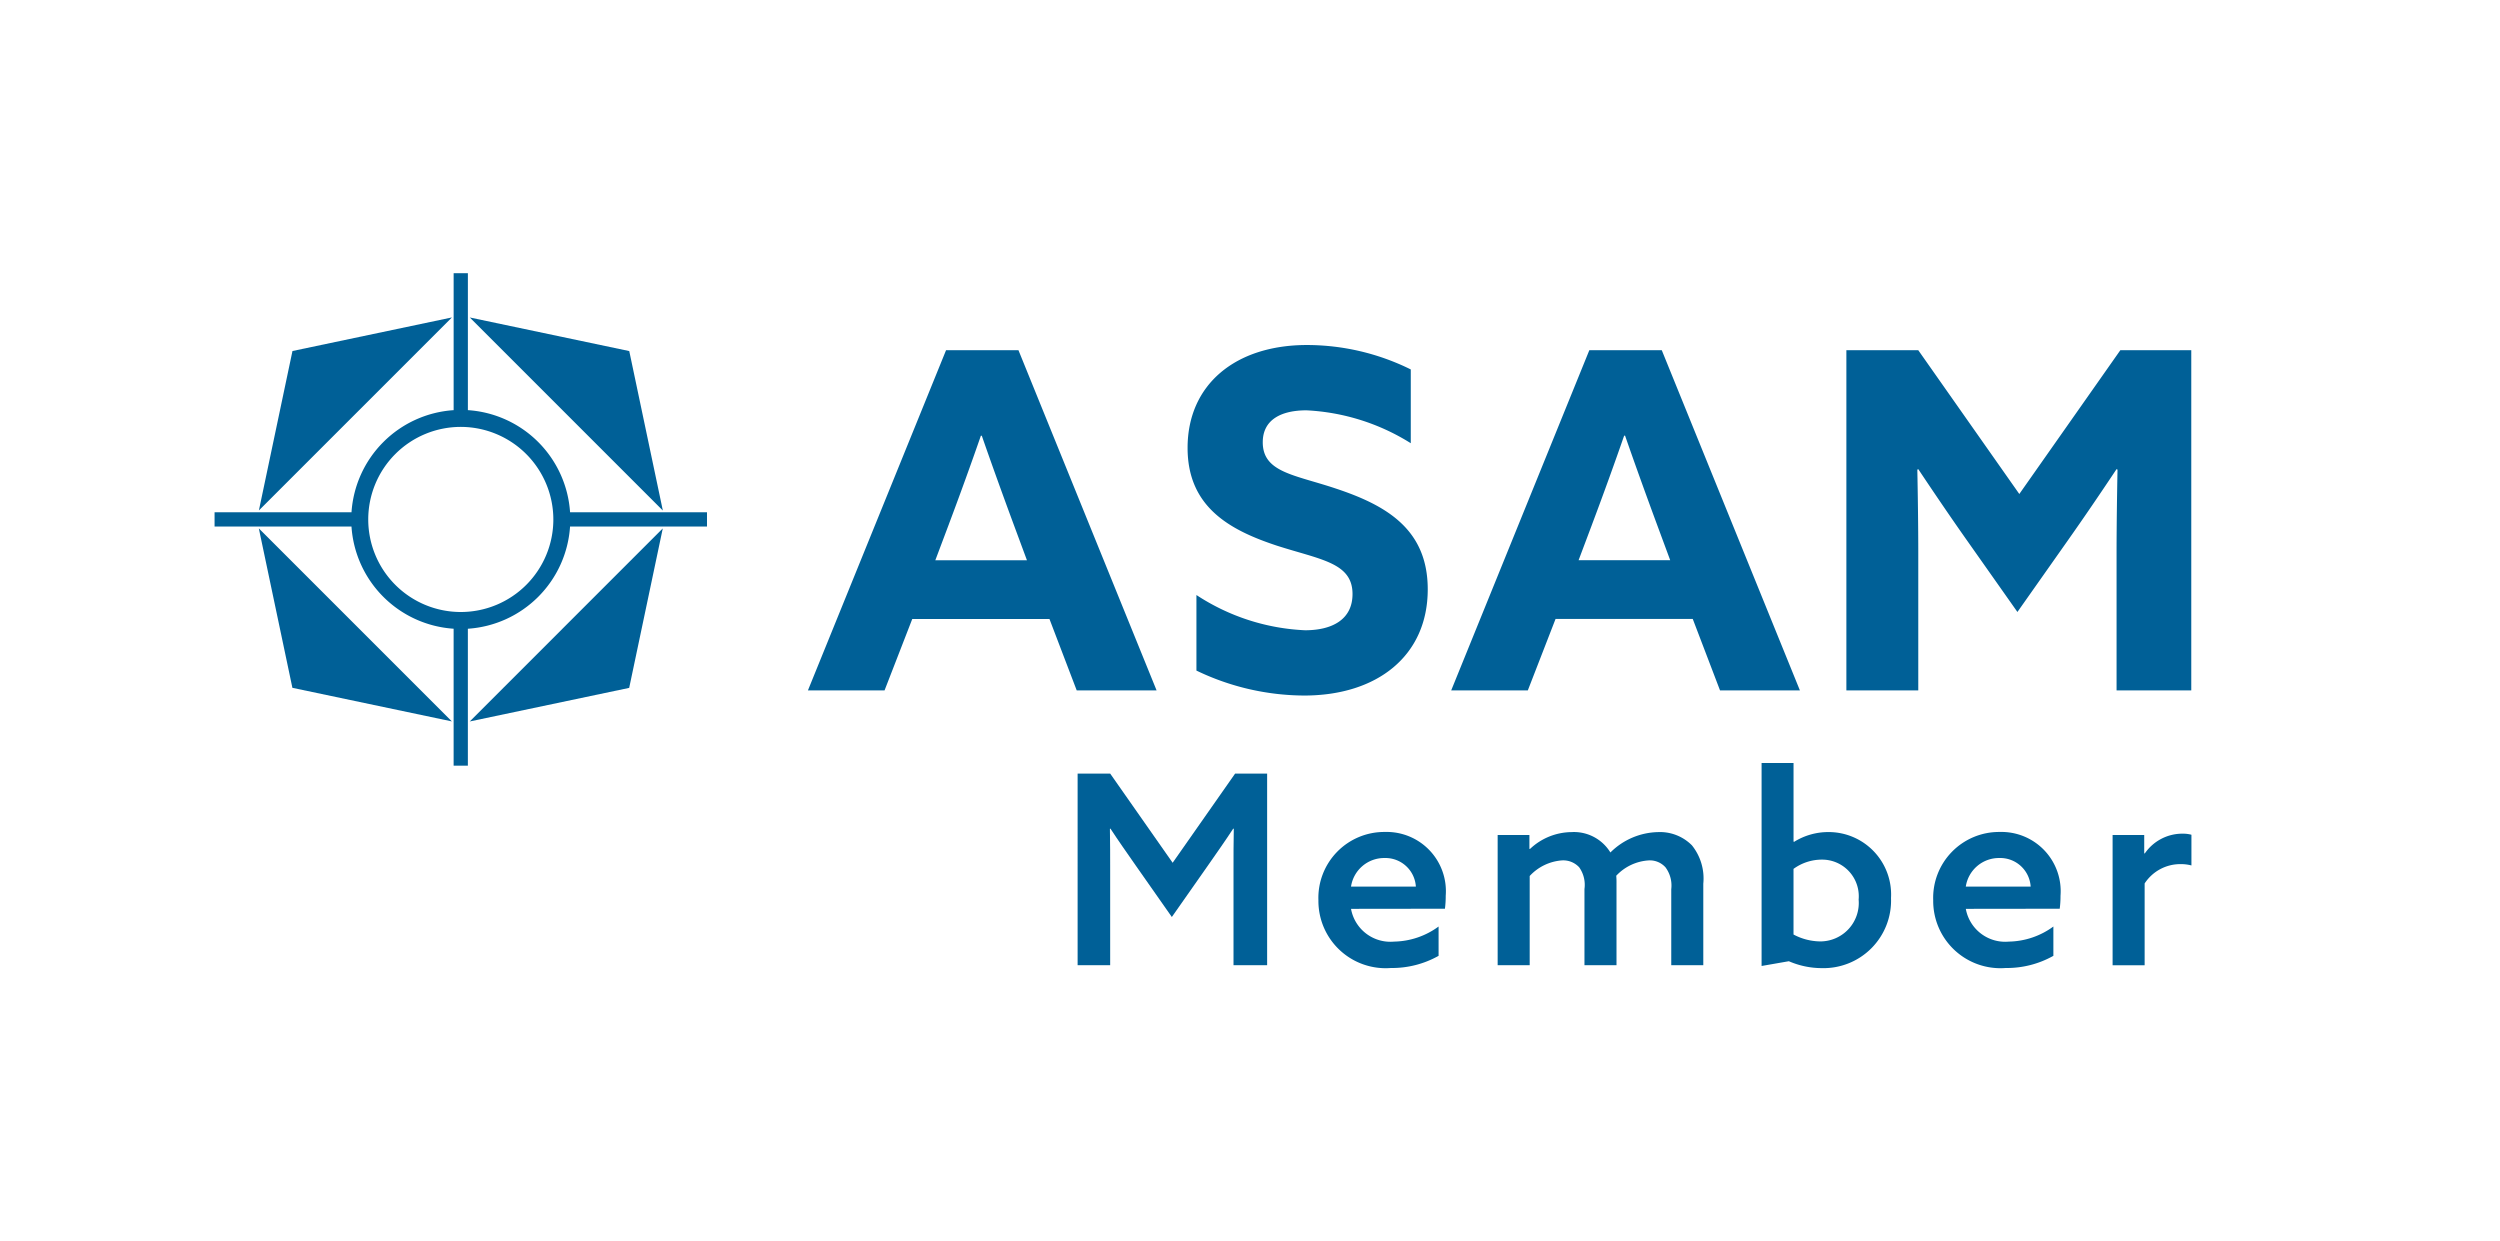
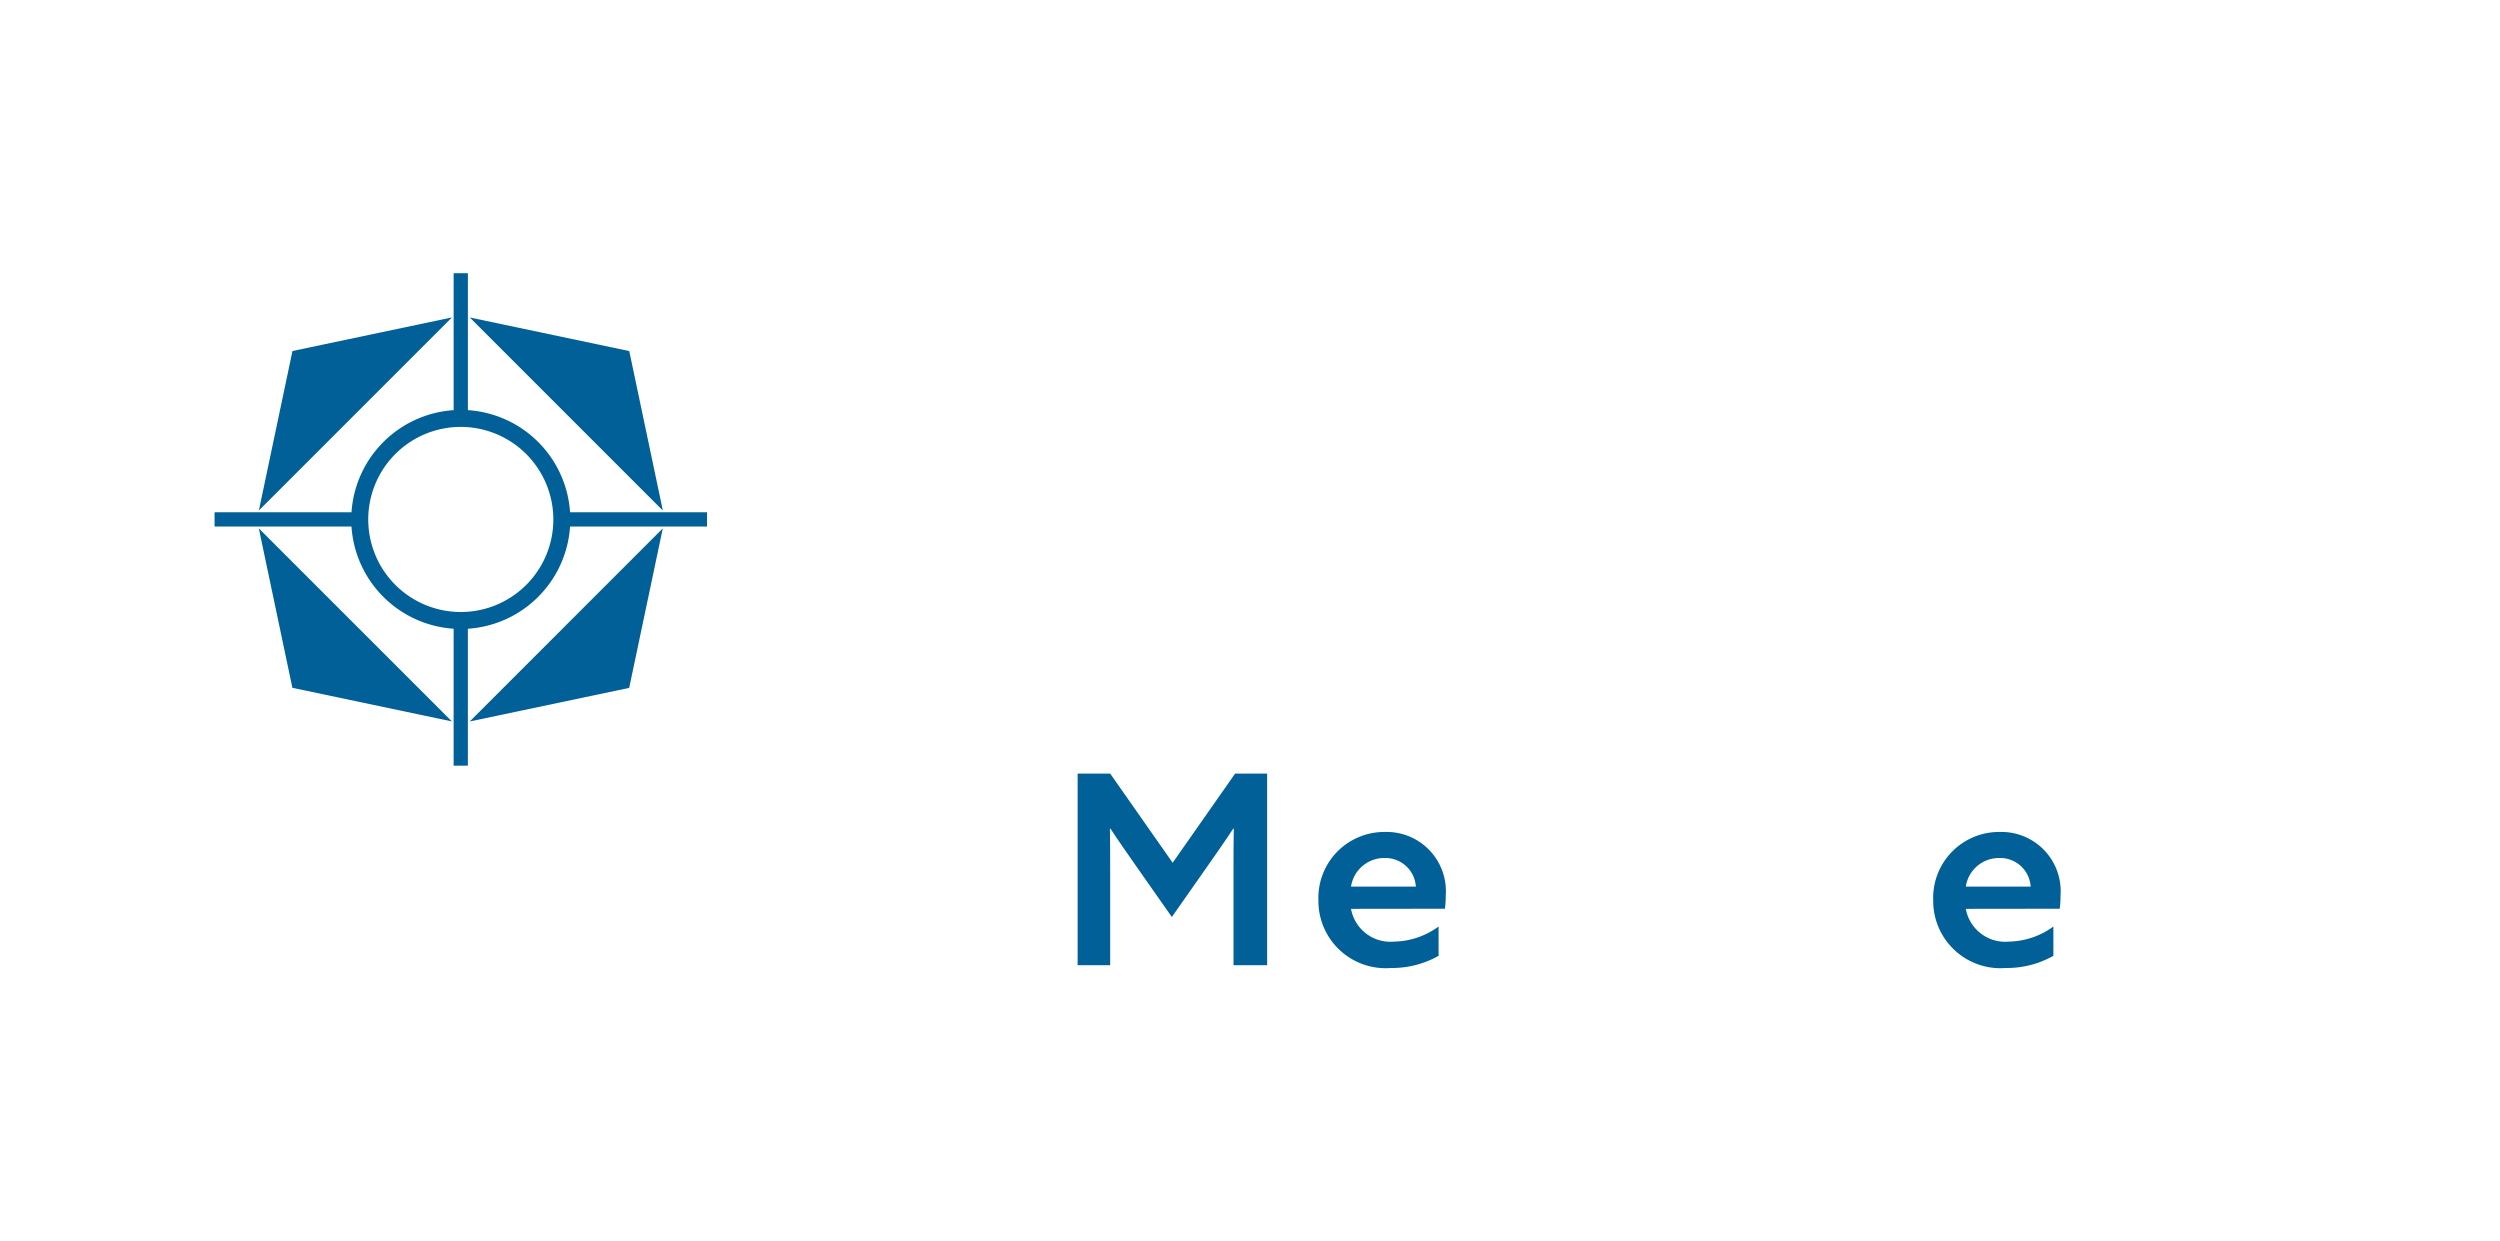
<svg xmlns="http://www.w3.org/2000/svg" width="145" height="72" viewBox="0 0 145 72">
  <defs>
    <style>.a{fill:#fff;}.b{fill:#006097;}</style>
  </defs>
  <g transform="translate(-116 -7185)">
-     <rect class="a" width="145" height="72" transform="translate(116 7185)" />
    <g transform="translate(-485.555 6894.527)">
      <path class="b" d="M642.561,321.012v-.826h-7.942a6.36,6.36,0,0,0-5.927-5.925V306.32h-.826v7.942a6.36,6.36,0,0,0-5.924,5.924H614v.826h7.941a6.36,6.36,0,0,0,5.924,5.927v7.942h.826V326.94a6.36,6.36,0,0,0,5.927-5.928Zm-8.912-.411a5.368,5.368,0,1,1-5.368-5.368,5.375,5.375,0,0,1,5.368,5.368ZM628.8,308.884l11.2,11.2-1.948-9.249-9.248-1.948Zm-12.234,11.2,11.2-11.2-9.248,1.948-1.948,9.249Zm11.2,12.234-11.2-11.2,1.948,9.249,9.248,1.948Zm12.234-11.2-11.2,11.2,9.248-1.948,1.948-9.249Z" />
-       <path class="b" d="M687.647,335.267h4.442l1.608-4.143h7.958l1.581,4.143h4.633l-8.012-19.732h-4.2l-8.012,19.732Zm8.176-9.648c.627-1.663,1.335-3.625,1.853-5.124h.055c.518,1.5,1.226,3.461,1.8,5.015l.818,2.208h-5.315l.79-2.1Zm14.363,8.5a14.516,14.516,0,0,0,6.241,1.444c4.252,0,7.168-2.316,7.168-6.159,0-3.488-2.4-4.879-5.369-5.859-2.371-.791-4.2-.927-4.2-2.671,0-1.308,1.063-1.853,2.535-1.853a12.524,12.524,0,0,1,6.05,1.908v-4.279a13.589,13.589,0,0,0-6.023-1.417c-4.143,0-6.922,2.289-6.922,5.968,0,3.434,2.452,4.769,5.178,5.669,2.535.817,4.388.981,4.388,2.807,0,1.472-1.172,2.1-2.753,2.1a12.46,12.46,0,0,1-6.3-2.044v4.388Zm14.771,1.145H729.4l1.608-4.143h7.958l1.581,4.143h4.633l-8.012-19.732h-4.2l-8.012,19.732Zm8.176-9.648c.627-1.663,1.335-3.625,1.853-5.124h.055c.518,1.5,1.226,3.461,1.8,5.015l.817,2.208h-5.314l.79-2.1Zm24.664,5.1,2.861-4.061c.982-1.39,1.963-2.834,2.889-4.224l.055.028c-.027,1.417-.055,3.27-.055,4.906v7.9h4.333V315.535h-4.115l-5.859,8.339-5.86-8.339h-4.17v19.732h4.17v-7.9c0-1.636-.027-3.489-.055-4.906l.055-.028c.927,1.39,1.908,2.835,2.889,4.224l2.862,4.061Z" transform="translate(-39.231 -4.749)" />
      <path class="b" d="M721.121,368.423h1.888l3.623,5.173,3.623-5.173h1.857v11.115h-1.95v-5.5c0-.844,0-1.643.016-2.41l-.031-.015c-.461.707-.952,1.4-1.474,2.15l-2.088,2.978-2.088-2.978c-.522-.752-1.013-1.443-1.474-2.15l-.03.015c.015.768.015,1.566.015,2.41v5.5h-1.888V368.423Z" transform="translate(-57.063 -33.082)" />
      <path class="b" d="M752.9,380.136a2.322,2.322,0,0,0,2.5,1.9,4.494,4.494,0,0,0,2.579-.875v1.7a5.509,5.509,0,0,1-2.763.706,3.9,3.9,0,0,1-4.207-3.93,3.823,3.823,0,0,1,3.853-3.96,3.437,3.437,0,0,1,3.531,3.7,5.709,5.709,0,0,1-.046.752Zm3.761-1.29a1.769,1.769,0,0,0-1.811-1.658,1.947,1.947,0,0,0-1.95,1.658Z" transform="translate(-72.986 -36.95)" />
-       <path class="b" d="M783.321,378.985a1.77,1.77,0,0,0-.337-1.259,1.221,1.221,0,0,0-.967-.4,2.816,2.816,0,0,0-1.888.89,4.3,4.3,0,0,1,.015.461v4.728h-1.858v-4.421a1.757,1.757,0,0,0-.307-1.259,1.264,1.264,0,0,0-.982-.4,2.831,2.831,0,0,0-1.888.906v5.174h-1.858v-7.553h1.842v.8l.03.015a3.546,3.546,0,0,1,2.41-.982,2.476,2.476,0,0,1,2.257,1.182,4.026,4.026,0,0,1,2.763-1.182,2.61,2.61,0,0,1,1.965.767,3.067,3.067,0,0,1,.66,2.226v4.728h-1.858v-4.421Z" transform="translate(-84.832 -36.95)" />
-       <path class="b" d="M806,367.109h1.858v4.559l.031.015a3.746,3.746,0,0,1,2-.568,3.622,3.622,0,0,1,3.623,3.823,3.919,3.919,0,0,1-4.038,4.068,4.816,4.816,0,0,1-1.888-.4l-1.581.276V367.109Zm3.408,10.348a2.232,2.232,0,0,0,2.226-2.426,2.126,2.126,0,0,0-2.149-2.318,2.79,2.79,0,0,0-1.628.537v3.807a3.363,3.363,0,0,0,1.55.4Z" transform="translate(-102.278 -32.382)" />
      <path class="b" d="M829.206,380.136a2.322,2.322,0,0,0,2.5,1.9,4.493,4.493,0,0,0,2.579-.875v1.7a5.509,5.509,0,0,1-2.764.706,3.9,3.9,0,0,1-4.206-3.93,3.823,3.823,0,0,1,3.853-3.96,3.437,3.437,0,0,1,3.531,3.7,5.714,5.714,0,0,1-.046.752Zm3.761-1.29a1.769,1.769,0,0,0-1.812-1.658,1.947,1.947,0,0,0-1.95,1.658Z" transform="translate(-113.634 -36.95)" />
-       <path class="b" d="M849.556,375.957H851.4v1.059l.031.015a2.642,2.642,0,0,1,2.2-1.151,1.919,1.919,0,0,1,.507.062v1.781a2.385,2.385,0,0,0-.614-.077,2.471,2.471,0,0,0-2.1,1.121v4.744h-1.858v-7.553Z" transform="translate(-125.48 -37.054)" />
    </g>
  </g>
</svg>